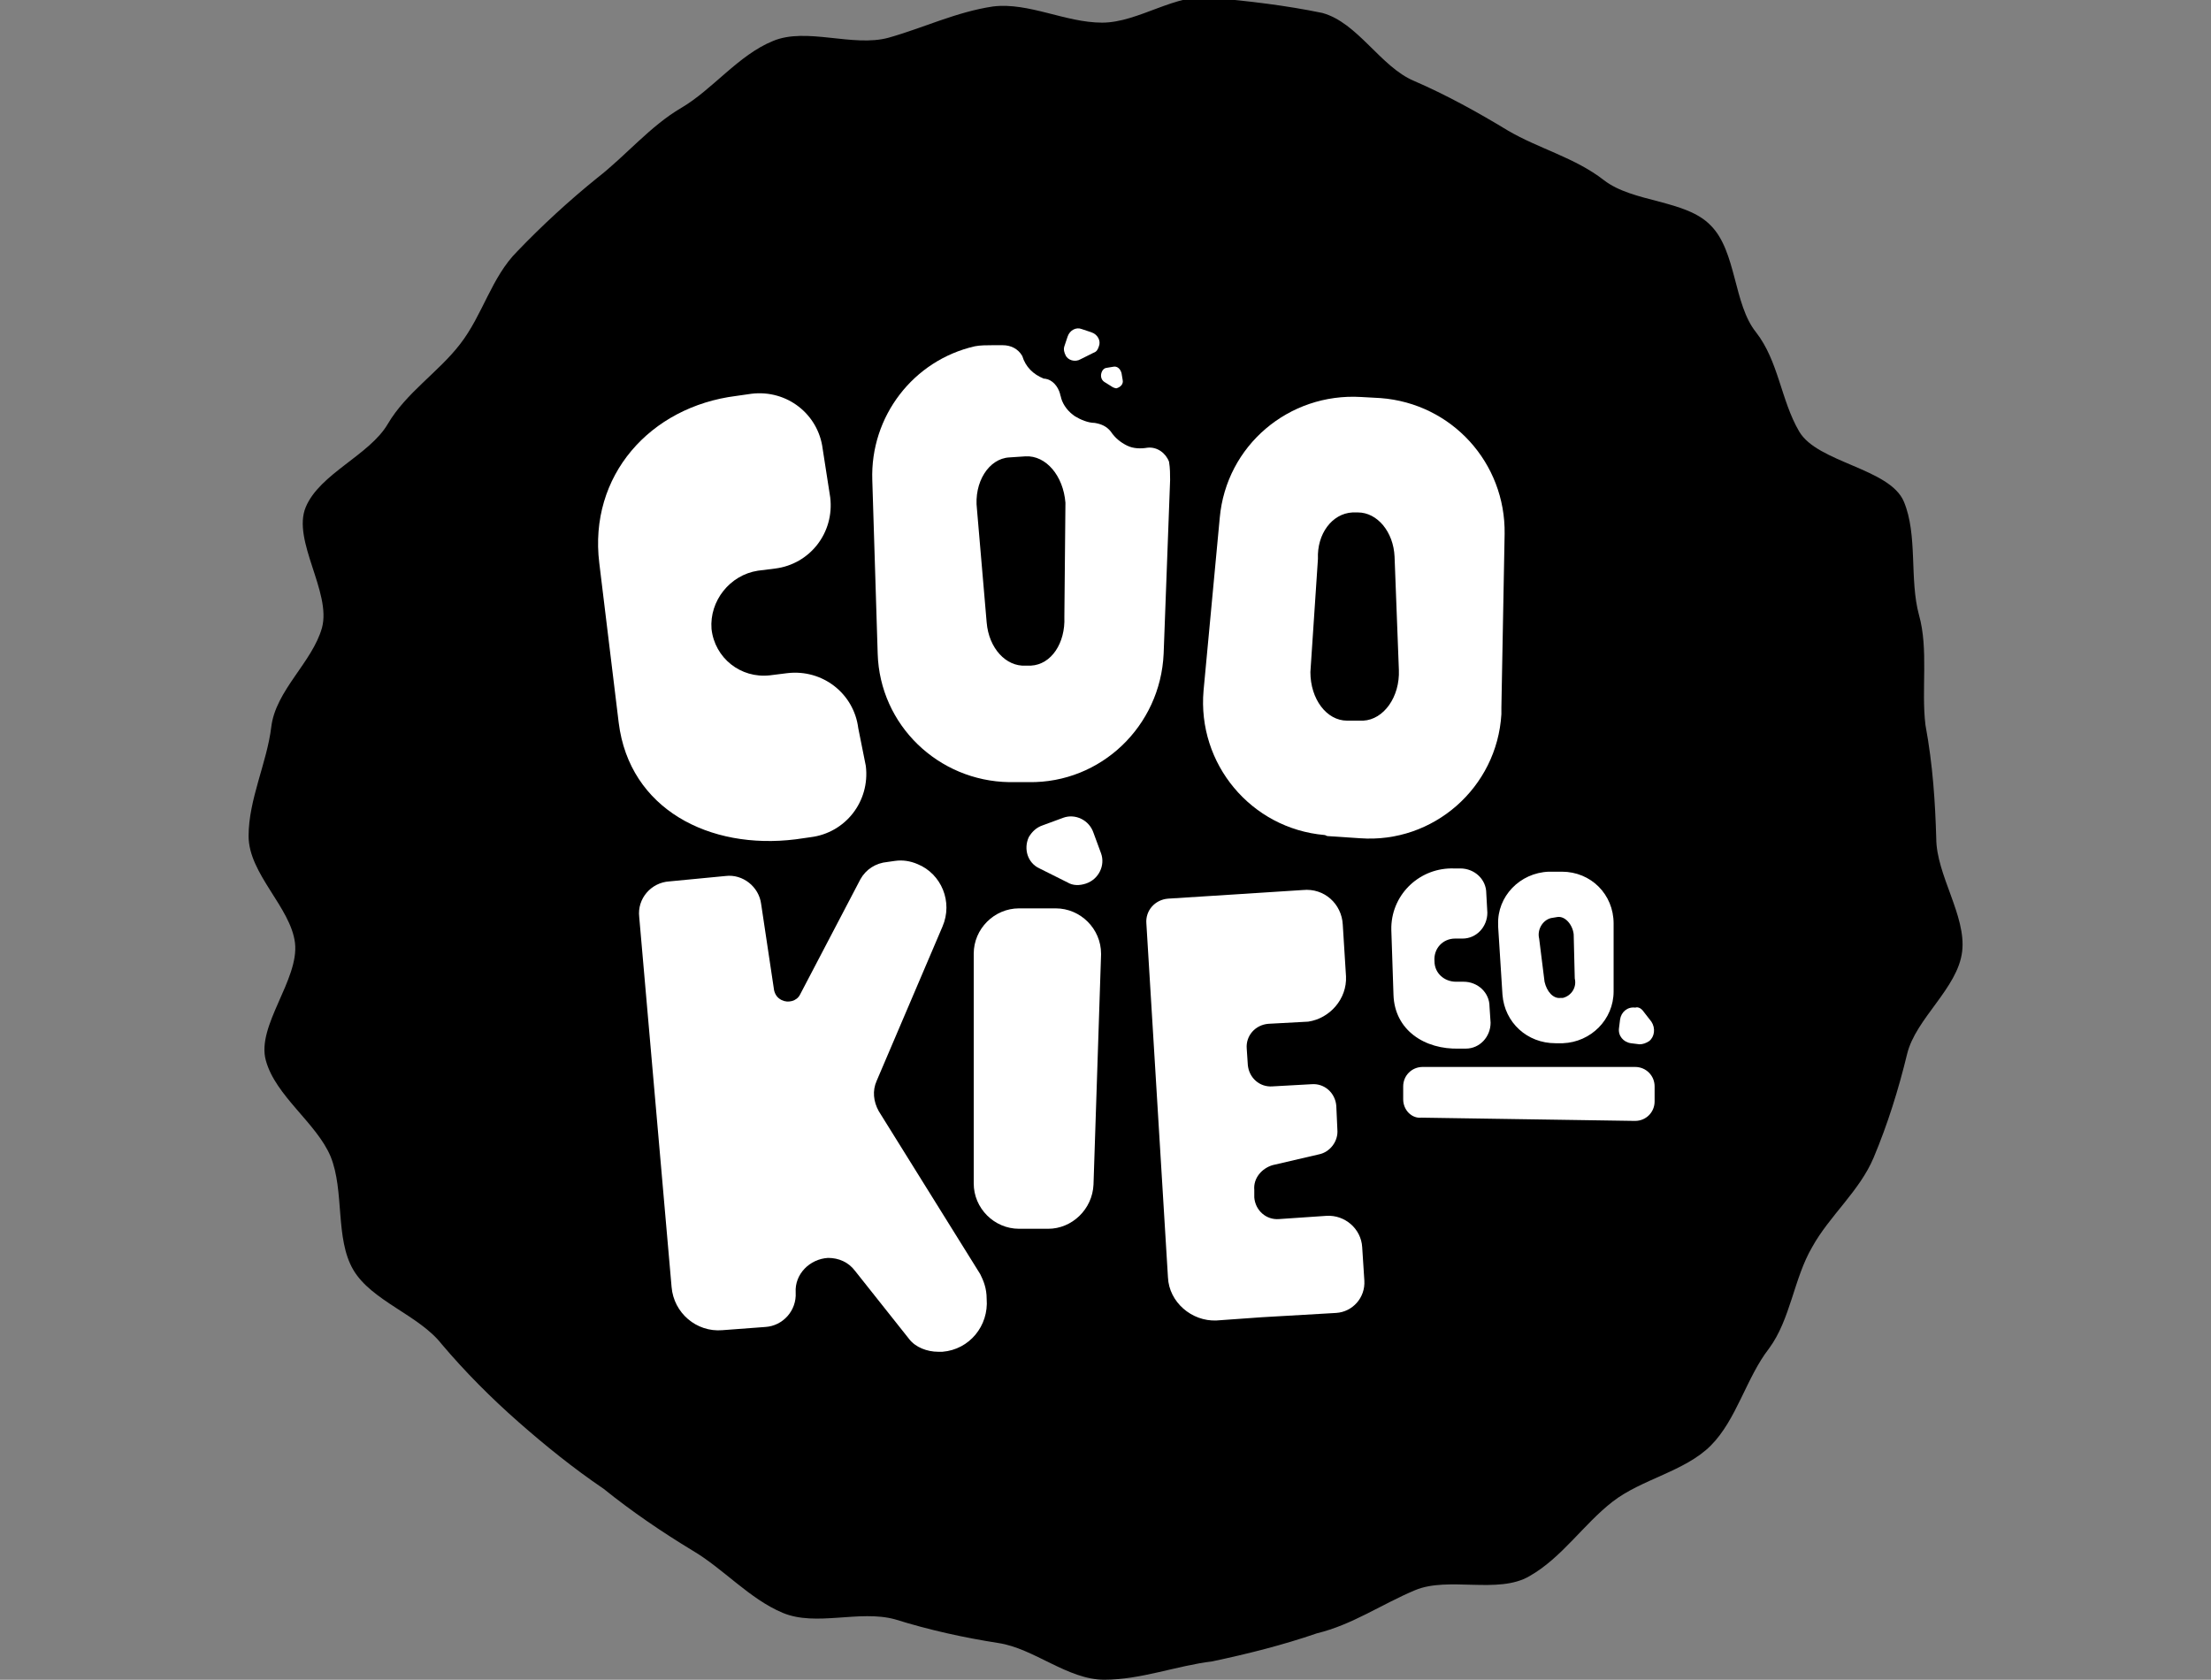
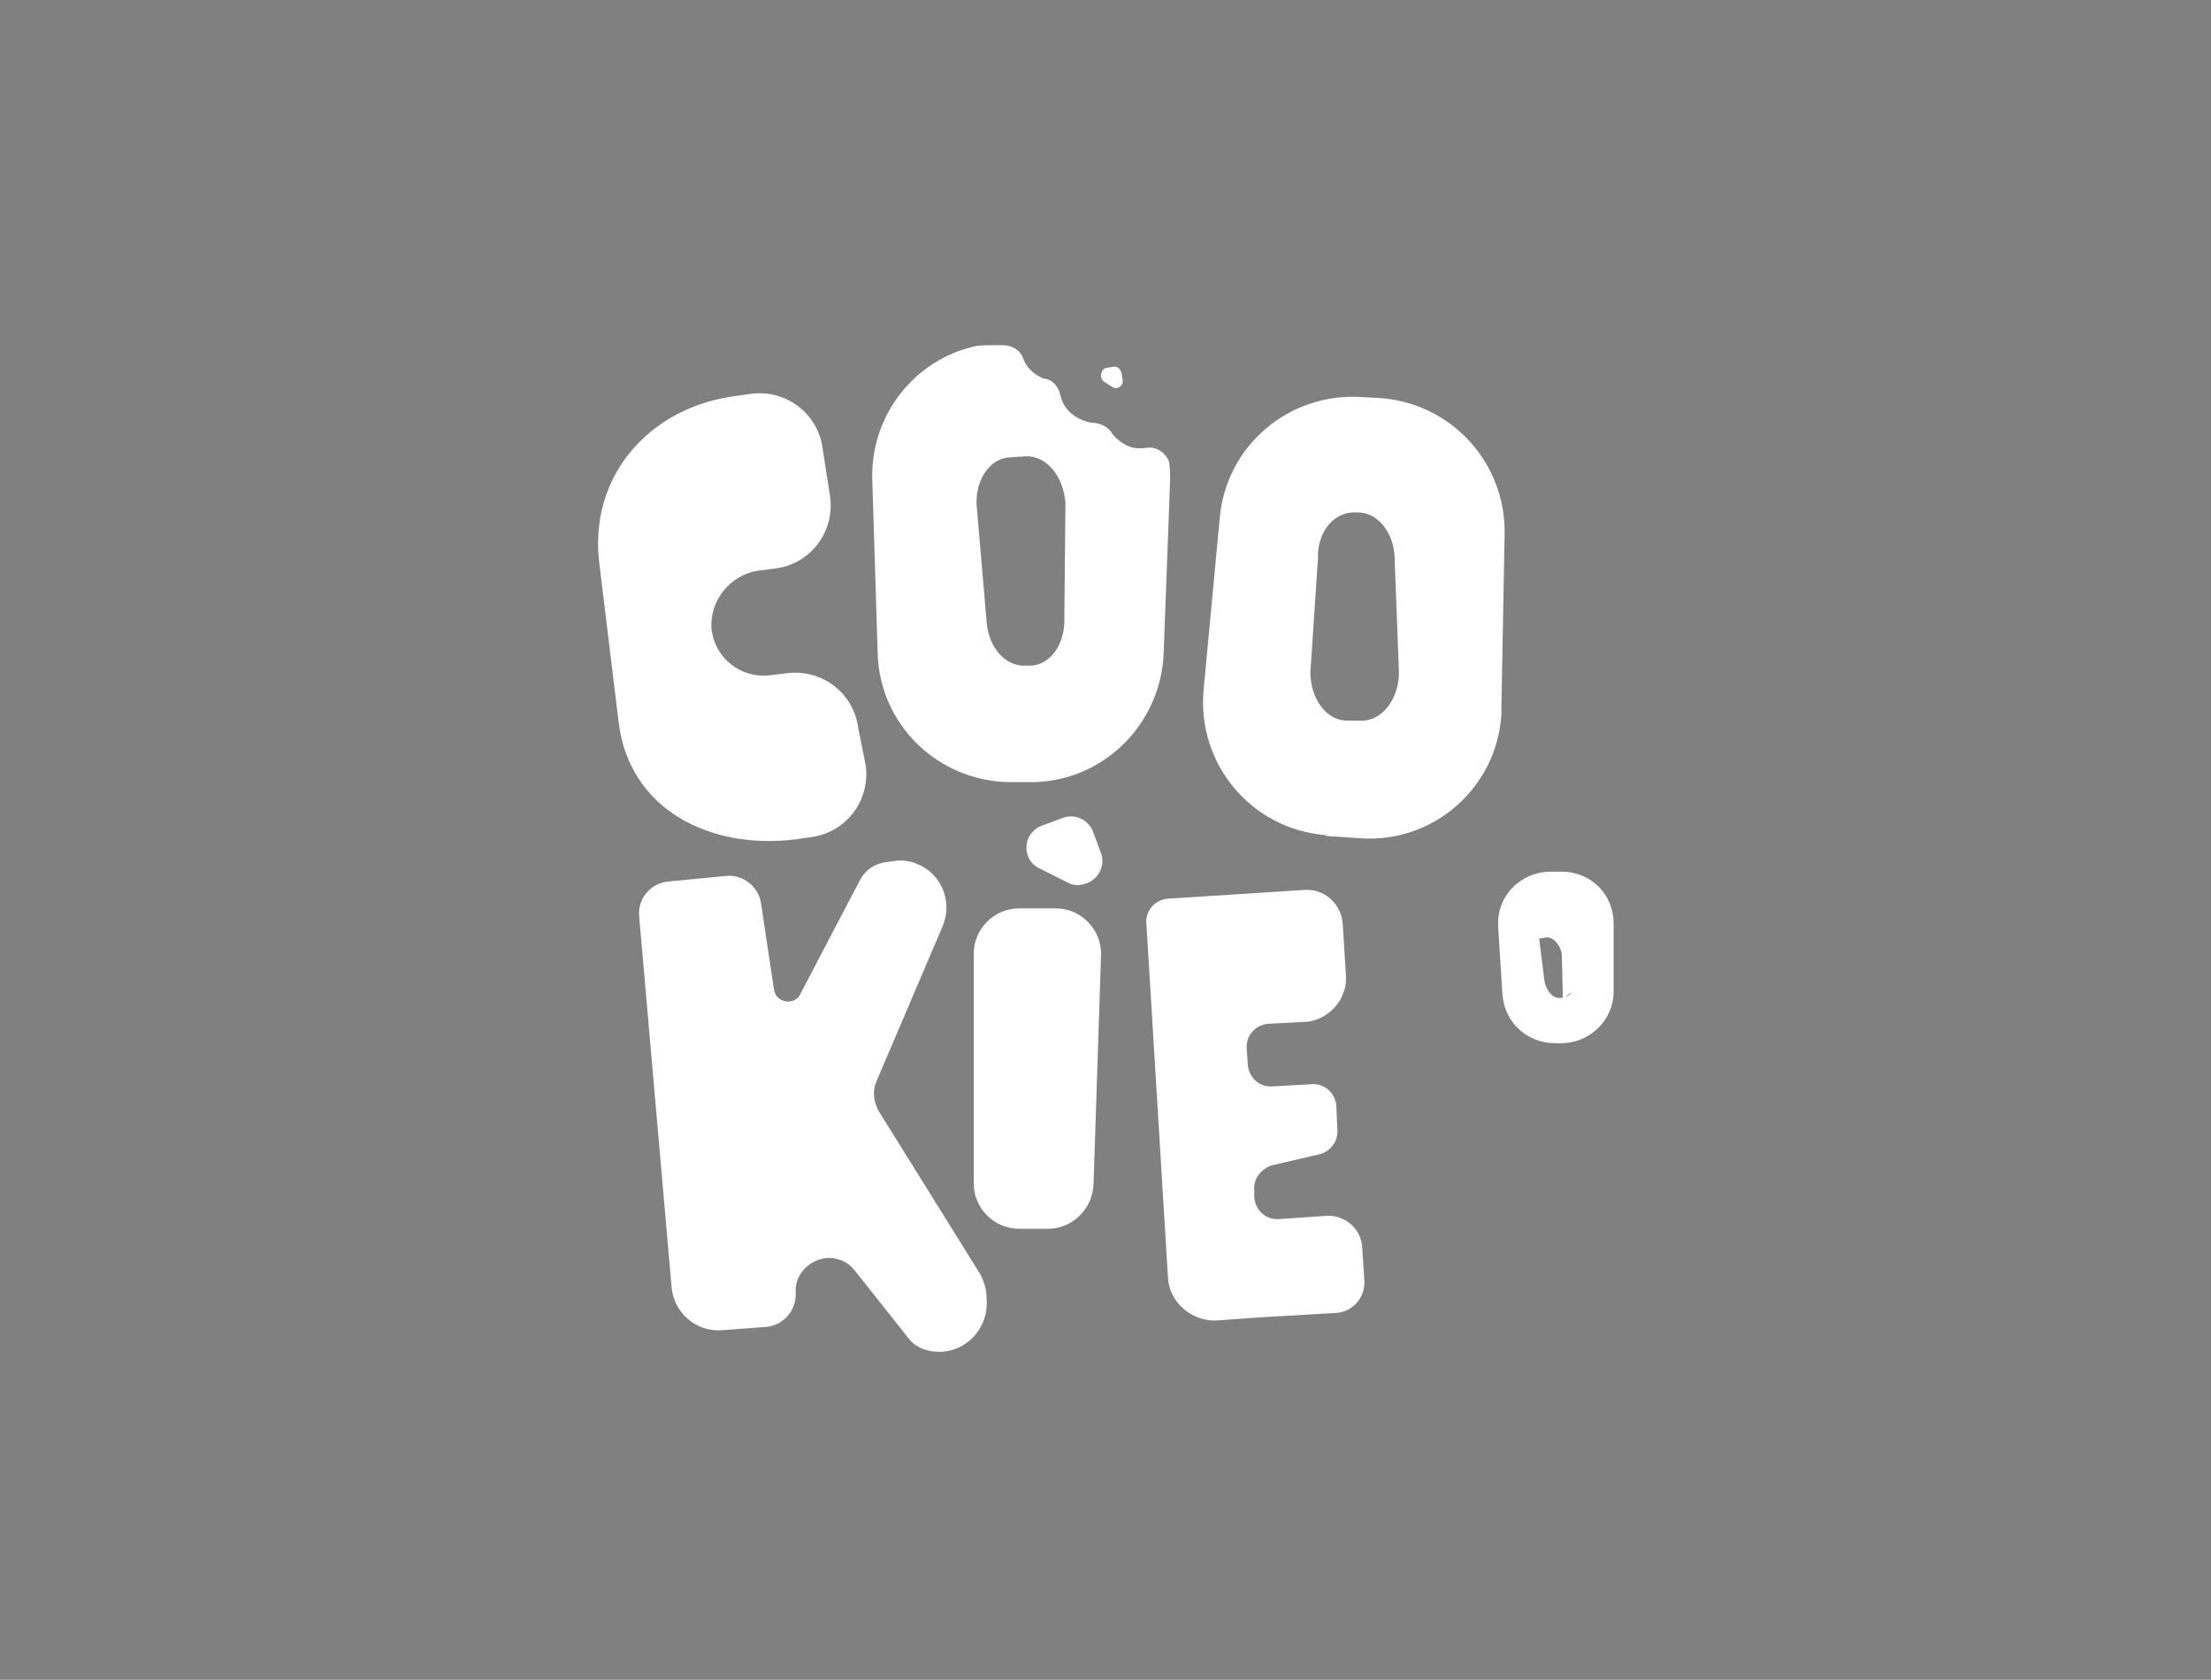
<svg xmlns="http://www.w3.org/2000/svg" version="1.1" id="Layer_1" x="0px" y="0px" viewBox="0 0 204.9 155.7" style="enable-background:new 0 0 204.9 155.7;" xml:space="preserve">
  <rect x="0" y="0" width="204.9" height="155.7" fill="#808080" stroke="none" />
  <style type="text/css">
	.st0{fill:#FFFFFF;}
</style>
  <g id="Group_101" transform="translate(-311.362 -184.001)">
-     <path id="Path_1" d="M490.8,261.7c0,3.4,2.8,7.2,2.4,10.5c-0.4,3.4-4.3,6.2-5.1,9.5c-0.8,3.3-1.8,6.5-3.1,9.6   c-1.3,3.1-4.1,5.4-5.7,8.3c-1.7,2.9-2,6.7-4,9.4c-2.1,2.7-3,6.6-5.4,9c-2.4,2.4-6.4,3.1-9.1,5.2s-4.7,5.2-7.7,6.9   c-2.9,1.7-7.5,0-10.6,1.3c-3.1,1.3-5.8,3.2-9.1,4c-3.2,1.1-6.4,1.9-9.7,2.6c-3.3,0.4-6.6,1.7-10,1.7s-6.5-2.9-9.8-3.4   c-3.2-0.5-6.4-1.2-9.6-2.2c-3.3-0.9-7.3,0.7-10.4-0.6c-3.1-1.3-5.5-4.1-8.4-5.8c-2.8-1.7-5.6-3.6-8.2-5.7c-2.8-1.9-5.4-4-7.9-6.2   c-2.5-2.2-4.9-4.6-7.1-7.2c-2.1-2.7-6.5-4-8.2-6.9c-1.7-2.9-0.8-7.3-2.1-10.5c-1.3-3.1-5.1-5.6-6-8.9c-0.9-3.2,3.1-7.5,2.7-10.9   c-0.4-3.3-4.3-6.4-4.3-9.9c0-3.4,1.7-6.8,2.1-10.1c0.4-3.4,3.8-6,4.7-9.2c0.9-3.3-2.8-8.1-1.5-11.2c1.3-3.1,5.9-4.8,7.6-7.7   c1.7-2.9,4.7-4.8,6.7-7.4c2.1-2.7,2.9-6.2,5.3-8.6c2.3-2.4,4.8-4.7,7.4-6.8c2.7-2.1,4.9-4.8,7.8-6.5c2.9-1.7,5.3-4.9,8.5-6.2   c3.1-1.3,7.4,0.6,10.7-0.3c3.2-0.9,6.3-2.4,9.7-2.9c3.3-0.4,6.7,1.5,10.1,1.5c3.4,0,6.9-2.8,10.2-2.3c3.4,0.3,6.8,0.7,10.2,1.4   c3.3,0.9,5.4,5,8.5,6.3c3,1.3,5.9,2.9,8.7,4.6c2.9,1.7,6.2,2.5,8.9,4.6c2.7,2.1,7.6,1.8,9.9,4.2c2.4,2.4,2.1,7.3,4.2,9.9   c2.1,2.7,2.3,6.3,4,9.2c1.7,2.9,8.4,3.4,9.7,6.5c1.3,3.1,0.5,7.2,1.4,10.5c0.9,3.2,0.2,6.9,0.6,10.2   C490.5,255,490.7,258.4,490.8,261.7" />
    <path id="Path_2" class="st0" d="M410.3,265.8l-2.6-1.3c-1.1-0.5-1.5-1.8-1-2.9c0.3-0.5,0.7-0.9,1.3-1.1l1.9-0.7   c1.1-0.4,2.4,0.2,2.8,1.4c0,0,0,0,0,0l0.7,1.9c0.4,1.1-0.2,2.4-1.4,2.8C411.4,266.1,410.8,266.1,410.3,265.8" />
-     <path id="Path_3" class="st0" d="M412.7,216.7l-1.2,0.6c-0.5,0.3-1.2,0.1-1.4-0.4c-0.1-0.2-0.2-0.5-0.1-0.8l0.3-0.9   c0.2-0.6,0.8-0.9,1.3-0.7l0.9,0.3c0.6,0.2,0.9,0.8,0.7,1.3C413.1,216.4,413,216.6,412.7,216.7" />
    <path id="Path_4" class="st0" d="M414.5,219.9l-0.8-0.5c-0.3-0.2-0.4-0.6-0.2-1c0.1-0.2,0.3-0.3,0.4-0.3l0.6-0.1   c0.4-0.1,0.7,0.2,0.8,0.6c0,0,0,0,0,0l0.1,0.6c0.1,0.4-0.2,0.7-0.6,0.8C414.9,220,414.7,220,414.5,219.9" />
-     <path id="Path_5" class="st0" d="M463.7,277.8l0.7,0.9c0.4,0.6,0.3,1.4-0.2,1.8c-0.3,0.2-0.6,0.3-0.9,0.3l-0.8-0.1   c-0.7-0.1-1.2-0.7-1.1-1.4c0,0,0,0,0,0l0.1-0.8c0.1-0.7,0.7-1.2,1.4-1.1C463.2,277.3,463.5,277.5,463.7,277.8" />
    <path id="Path_6" class="st0" d="M436.7,231.5l0.5,0c1.8,0,3.3,1.8,3.4,4.1l0.4,10.5c0.1,2.5-1.4,4.6-3.3,4.7l-1.5,0   c-1.9,0-3.4-2-3.4-4.5l0.7-10.5C433.4,233.5,434.8,231.6,436.7,231.5 M434.4,261.5l3,0.2c6.8,0.5,12.7-4.7,13.1-11.5   c0-0.2,0-0.4,0-0.6l0.3-16.1c0.1-6.6-4.9-12.1-11.5-12.6l-1.8-0.1c-6.7-0.4-12.5,4.5-13.1,11.2l-1.5,16   c-0.6,6.8,4.4,12.8,11.2,13.4C434.2,261.4,434.3,261.5,434.4,261.5" />
-     <path id="Path_7" class="st0" d="M456.2,276.5l-0.2,0c-0.7,0.1-1.3-0.6-1.5-1.5L454,271c-0.2-0.8,0.3-1.7,1.1-1.9l0.6-0.1   c0.7-0.1,1.4,0.7,1.5,1.6l0.1,4.1C457.5,275.5,457,276.3,456.2,276.5 M456.1,264.8l-1.2,0c-2.7,0.1-4.8,2.3-4.7,4.9   c0,0.1,0,0.1,0,0.2l0.4,6.3c0.2,2.6,2.3,4.5,4.9,4.5l0.7,0c2.6-0.1,4.7-2.2,4.7-4.8l0-6.3c0-2.7-2.1-4.8-4.8-4.8   C456.2,264.8,456.1,264.8,456.1,264.8" />
+     <path id="Path_7" class="st0" d="M456.2,276.5l-0.2,0c-0.7,0.1-1.3-0.6-1.5-1.5L454,271l0.6-0.1   c0.7-0.1,1.4,0.7,1.5,1.6l0.1,4.1C457.5,275.5,457,276.3,456.2,276.5 M456.1,264.8l-1.2,0c-2.7,0.1-4.8,2.3-4.7,4.9   c0,0.1,0,0.1,0,0.2l0.4,6.3c0.2,2.6,2.3,4.5,4.9,4.5l0.7,0c2.6-0.1,4.7-2.2,4.7-4.8l0-6.3c0-2.7-2.1-4.8-4.8-4.8   C456.2,264.8,456.1,264.8,456.1,264.8" />
    <path id="Path_8" class="st0" d="M402.2,302.1l-9.4-15.1c-0.5-0.9-0.6-1.9-0.2-2.8l6.1-14.3c1-2.3-0.1-4.9-2.3-5.8   c-0.7-0.3-1.4-0.4-2.1-0.3l-0.7,0.1c-1.1,0.1-2,0.7-2.5,1.6l-5.6,10.7c-0.3,0.6-1.1,0.8-1.7,0.5c-0.4-0.2-0.6-0.5-0.7-0.9l-1.2-8   c-0.2-1.6-1.7-2.8-3.3-2.6l-5.2,0.5c-1.7,0.1-3,1.6-2.8,3.3c0,0,0,0,0,0l3,34.3c0.2,2.4,2.3,4.2,4.7,4c0,0,0,0,0,0l4-0.3   c1.6-0.1,2.9-1.5,2.8-3.2c-0.1-1.7,1.3-3.1,3-3.2c1,0,1.9,0.4,2.5,1.2l5,6.3c0.6,0.8,1.7,1.2,2.7,1.2l0.4,0   c2.5-0.2,4.3-2.4,4.1-4.9C402.8,303.4,402.5,302.7,402.2,302.1" />
    <path id="Path_9" class="st0" d="M408.5,297.9h-2.7c-2.3,0-4.2-1.9-4.2-4.2c0,0,0,0,0,0v-21.3c0-2.3,1.9-4.2,4.2-4.2l0,0h3.4   c2.3,0,4.2,1.9,4.2,4.2c0,0,0,0.1,0,0.1l-0.7,21.3C412.6,296.1,410.7,297.9,408.5,297.9" />
-     <path id="Path_10" class="st0" d="M441.4,285.9v-1.2c0-1,0.8-1.8,1.8-1.8h19.7c1,0,1.8,0.8,1.8,1.8v1.4c0,1-0.8,1.8-1.8,1.8   c0,0,0,0-0.1,0l-19.7-0.3C442.2,287.7,441.4,286.9,441.4,285.9" />
    <path id="Path_11" class="st0" d="M436.1,274.5l-0.3-4.8c-0.1-1.9-1.7-3.4-3.7-3.2c0,0,0,0,0,0l-6.2,0.4l-6.3,0.4   c-1.2,0.1-2.1,1.1-2,2.3l2,32.8c0.1,2.3,2.2,4.1,4.5,4c0,0,0,0,0,0l4.2-0.3l6.9-0.4c1.5-0.1,2.7-1.4,2.6-3c0,0,0,0,0,0l-0.2-3.1   c-0.1-1.7-1.6-3-3.3-2.9l-4.4,0.3c-1.2,0.1-2.2-0.8-2.3-2l0-0.7c-0.1-1.1,0.7-2,1.7-2.3l4.3-1c1-0.2,1.8-1.2,1.7-2.3l-0.1-2.2   c-0.1-1.2-1.1-2.1-2.3-2l-3.6,0.2c-1.2,0.1-2.2-0.8-2.3-2l-0.1-1.5c-0.1-1.2,0.8-2.2,2-2.3c0,0,0,0,0,0l3.7-0.2   C434.6,278.4,436.2,276.6,436.1,274.5C436.1,274.5,436.1,274.5,436.1,274.5" />
    <path id="Path_12" class="st0" d="M381.6,236.9l1.6-0.2c3.2-0.4,5.5-3.3,5.1-6.6l-0.7-4.5c-0.4-3.2-3.3-5.5-6.6-5.1l-1.4,0.2   c-8,1-13.7,7.4-12.7,15.5l0.9,7.4l0.9,7.4c1,8,8.4,11.8,16.4,10.8l1.4-0.2c3.2-0.4,5.5-3.3,5.1-6.6l-0.7-3.5   c-0.4-3.2-3.3-5.5-6.6-5.1l-1.6,0.2c-2.7,0.3-5.1-1.6-5.4-4.3C377.1,239.7,379,237.3,381.6,236.9" />
-     <path id="Path_13" class="st0" d="M446.2,271l0.7,0c1.3,0,2.3-1.1,2.3-2.4l-0.1-1.8c0-1.3-1.1-2.3-2.4-2.3l-0.6,0   c-3.1-0.1-5.7,2.3-5.8,5.4c0,0.1,0,0.2,0,0.3l0.1,3l0.1,3c0.1,3.3,2.9,5.1,6.1,5l0.6,0c1.3,0,2.3-1.1,2.3-2.4l-0.1-1.5   c0-1.3-1.1-2.3-2.4-2.3l-0.7,0c-1.1,0-2-0.8-2-1.9C444.2,271.9,445.1,271,446.2,271L446.2,271" />
    <path id="Path_14" class="st0" d="M410,241.2c0.1,2.4-1.2,4.4-3.1,4.5l-0.5,0c-1.8,0.1-3.4-1.6-3.6-4l-0.9-10.5   c-0.3-2.5,1.1-4.7,3-4.8l1.5-0.1c1.9-0.1,3.5,1.8,3.7,4.3L410,241.2z M419.7,226.8c-0.3-0.8-1.1-1.4-2-1.3   c-0.6,0.1-1.3,0.1-1.9-0.2c-0.6-0.3-1.1-0.7-1.5-1.3c-0.4-0.5-0.9-0.7-1.5-0.8c-0.6,0-1.3-0.3-1.8-0.6c-0.6-0.4-1.1-1-1.3-1.7   c0-0.1-0.1-0.3-0.1-0.4c-0.2-0.7-0.7-1.3-1.4-1.4l-0.1,0c-1-0.4-1.7-1.1-2-2.1c-0.4-0.7-1.1-1-1.8-1l-1,0c-0.5,0-1.1,0-1.6,0.1   c-5.7,1.3-9.7,6.5-9.5,12.4l0.5,16.1c0.2,6.6,5.6,11.8,12.2,11.9l1.8,0c6.7,0.1,12.2-5.2,12.5-11.9l0.6-16.1   C419.8,228,419.8,227.4,419.7,226.8" />
  </g>
</svg>